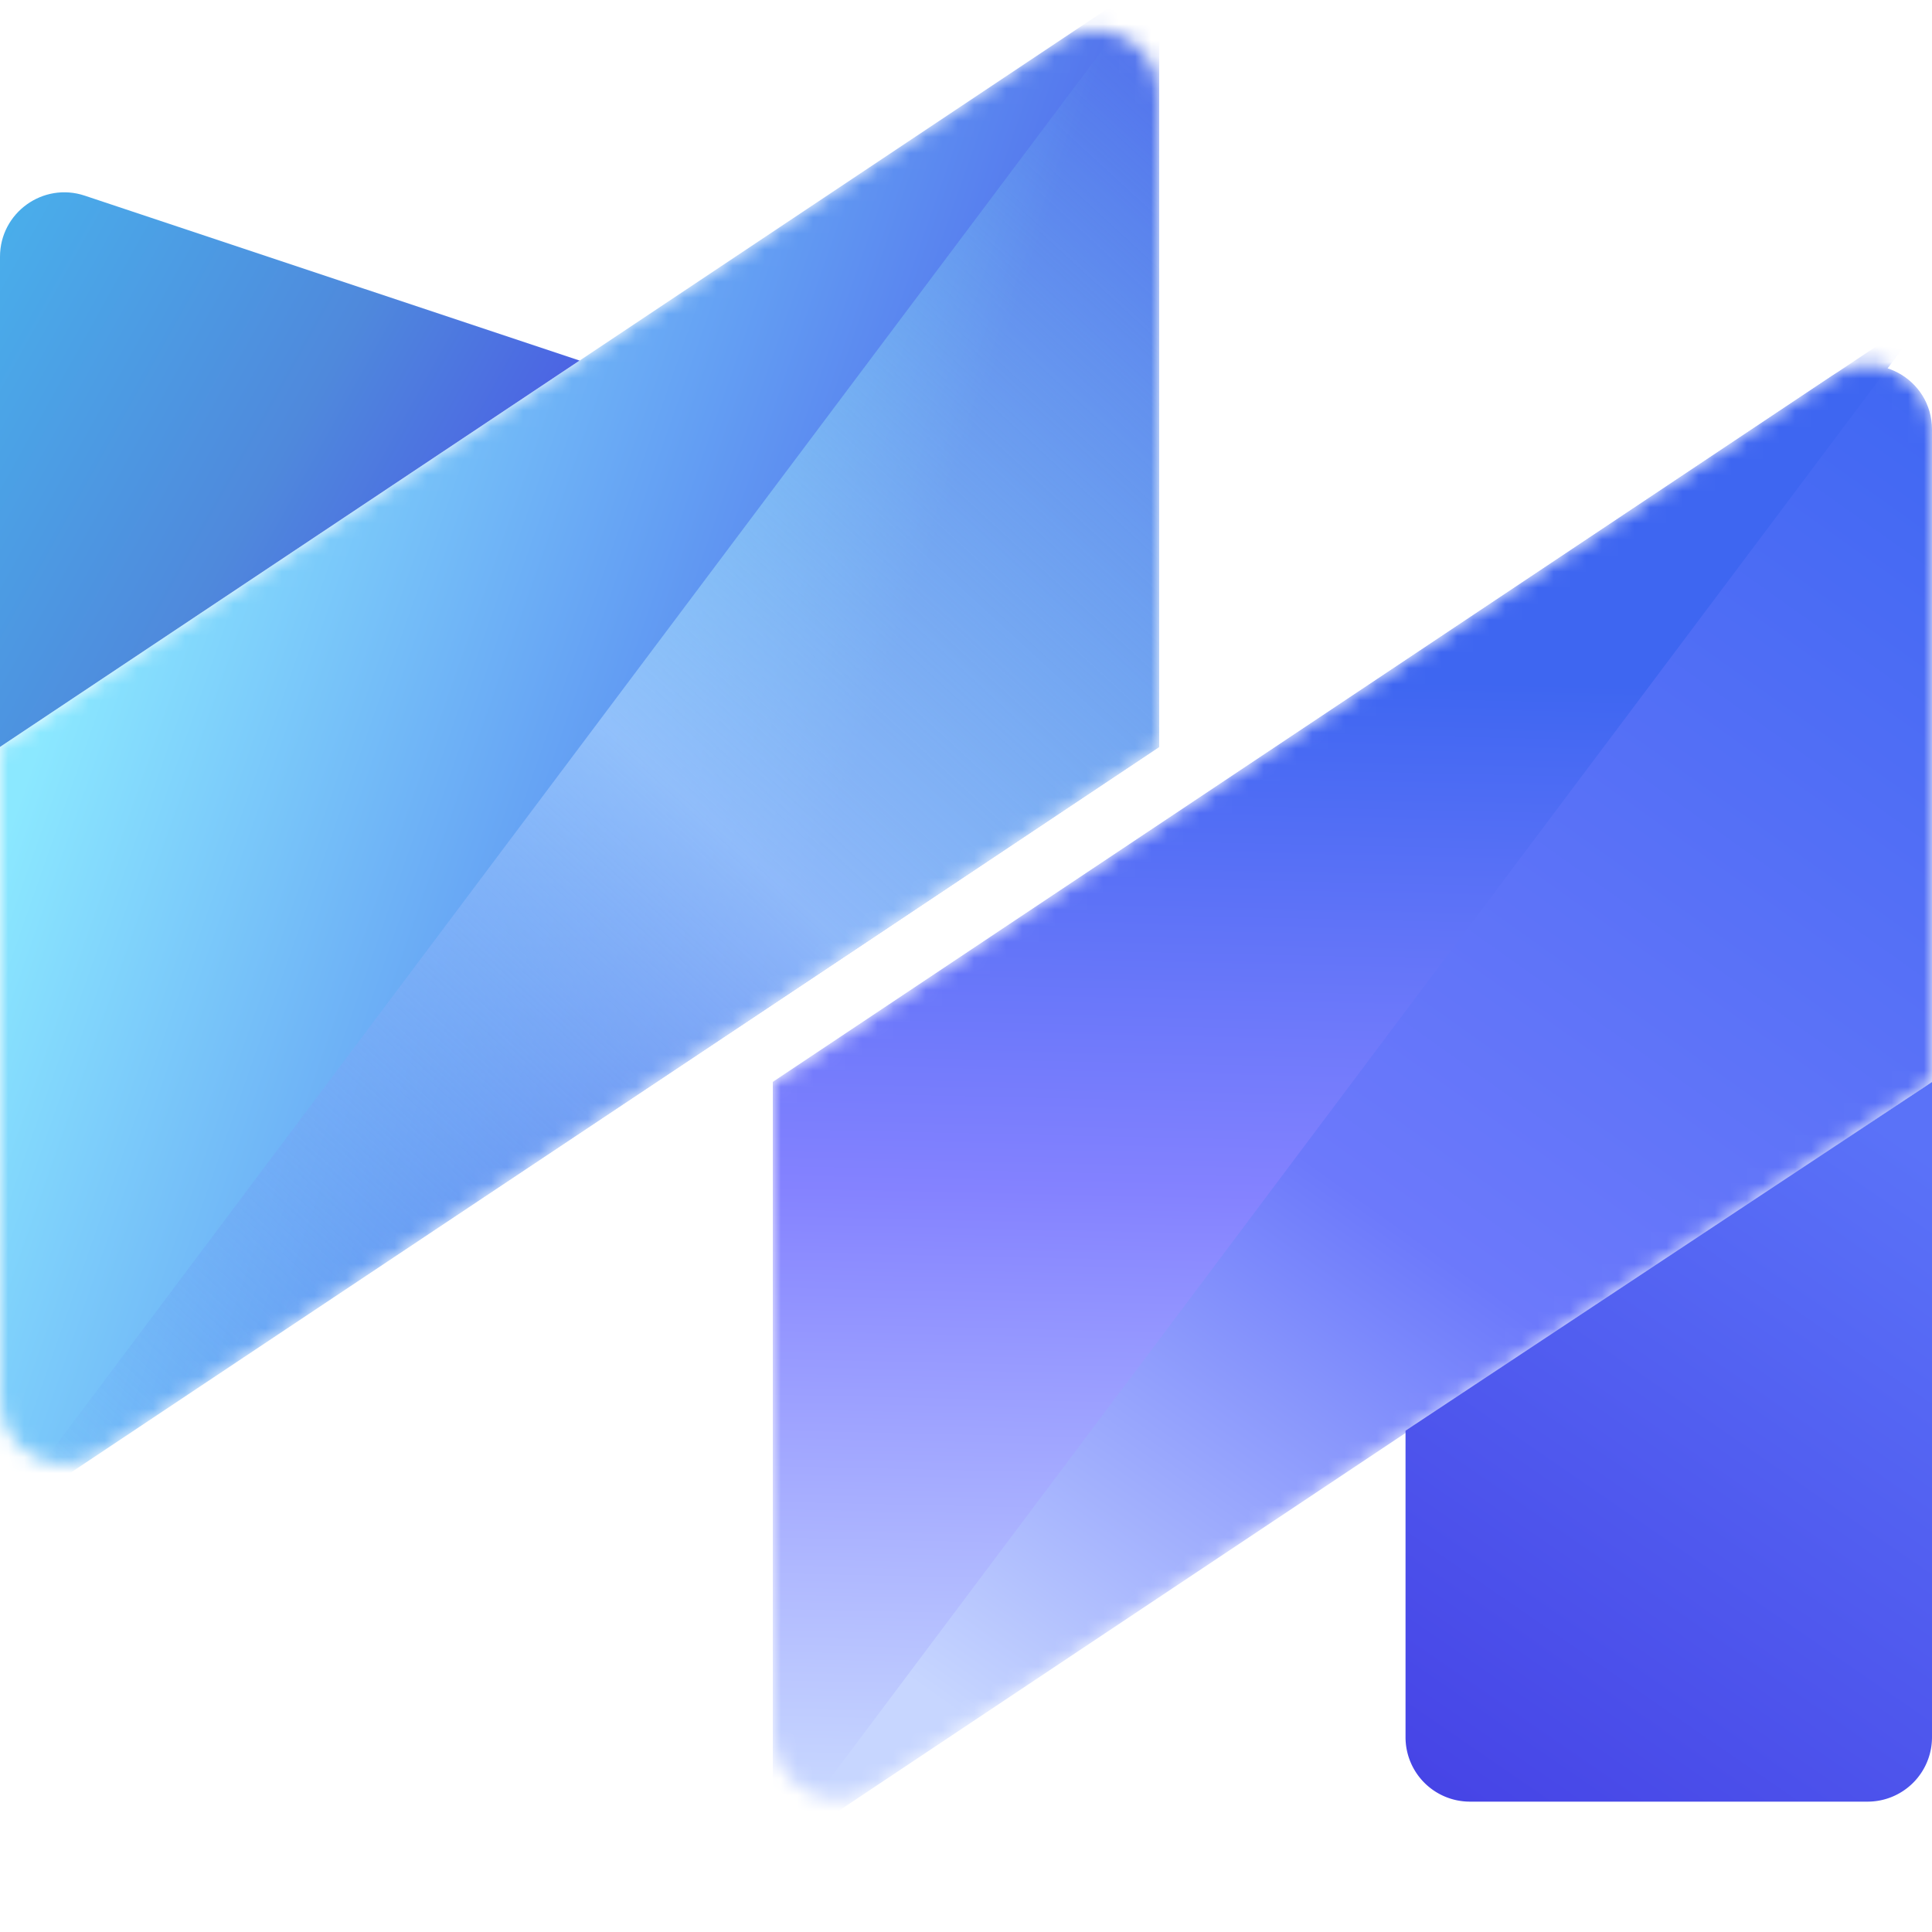
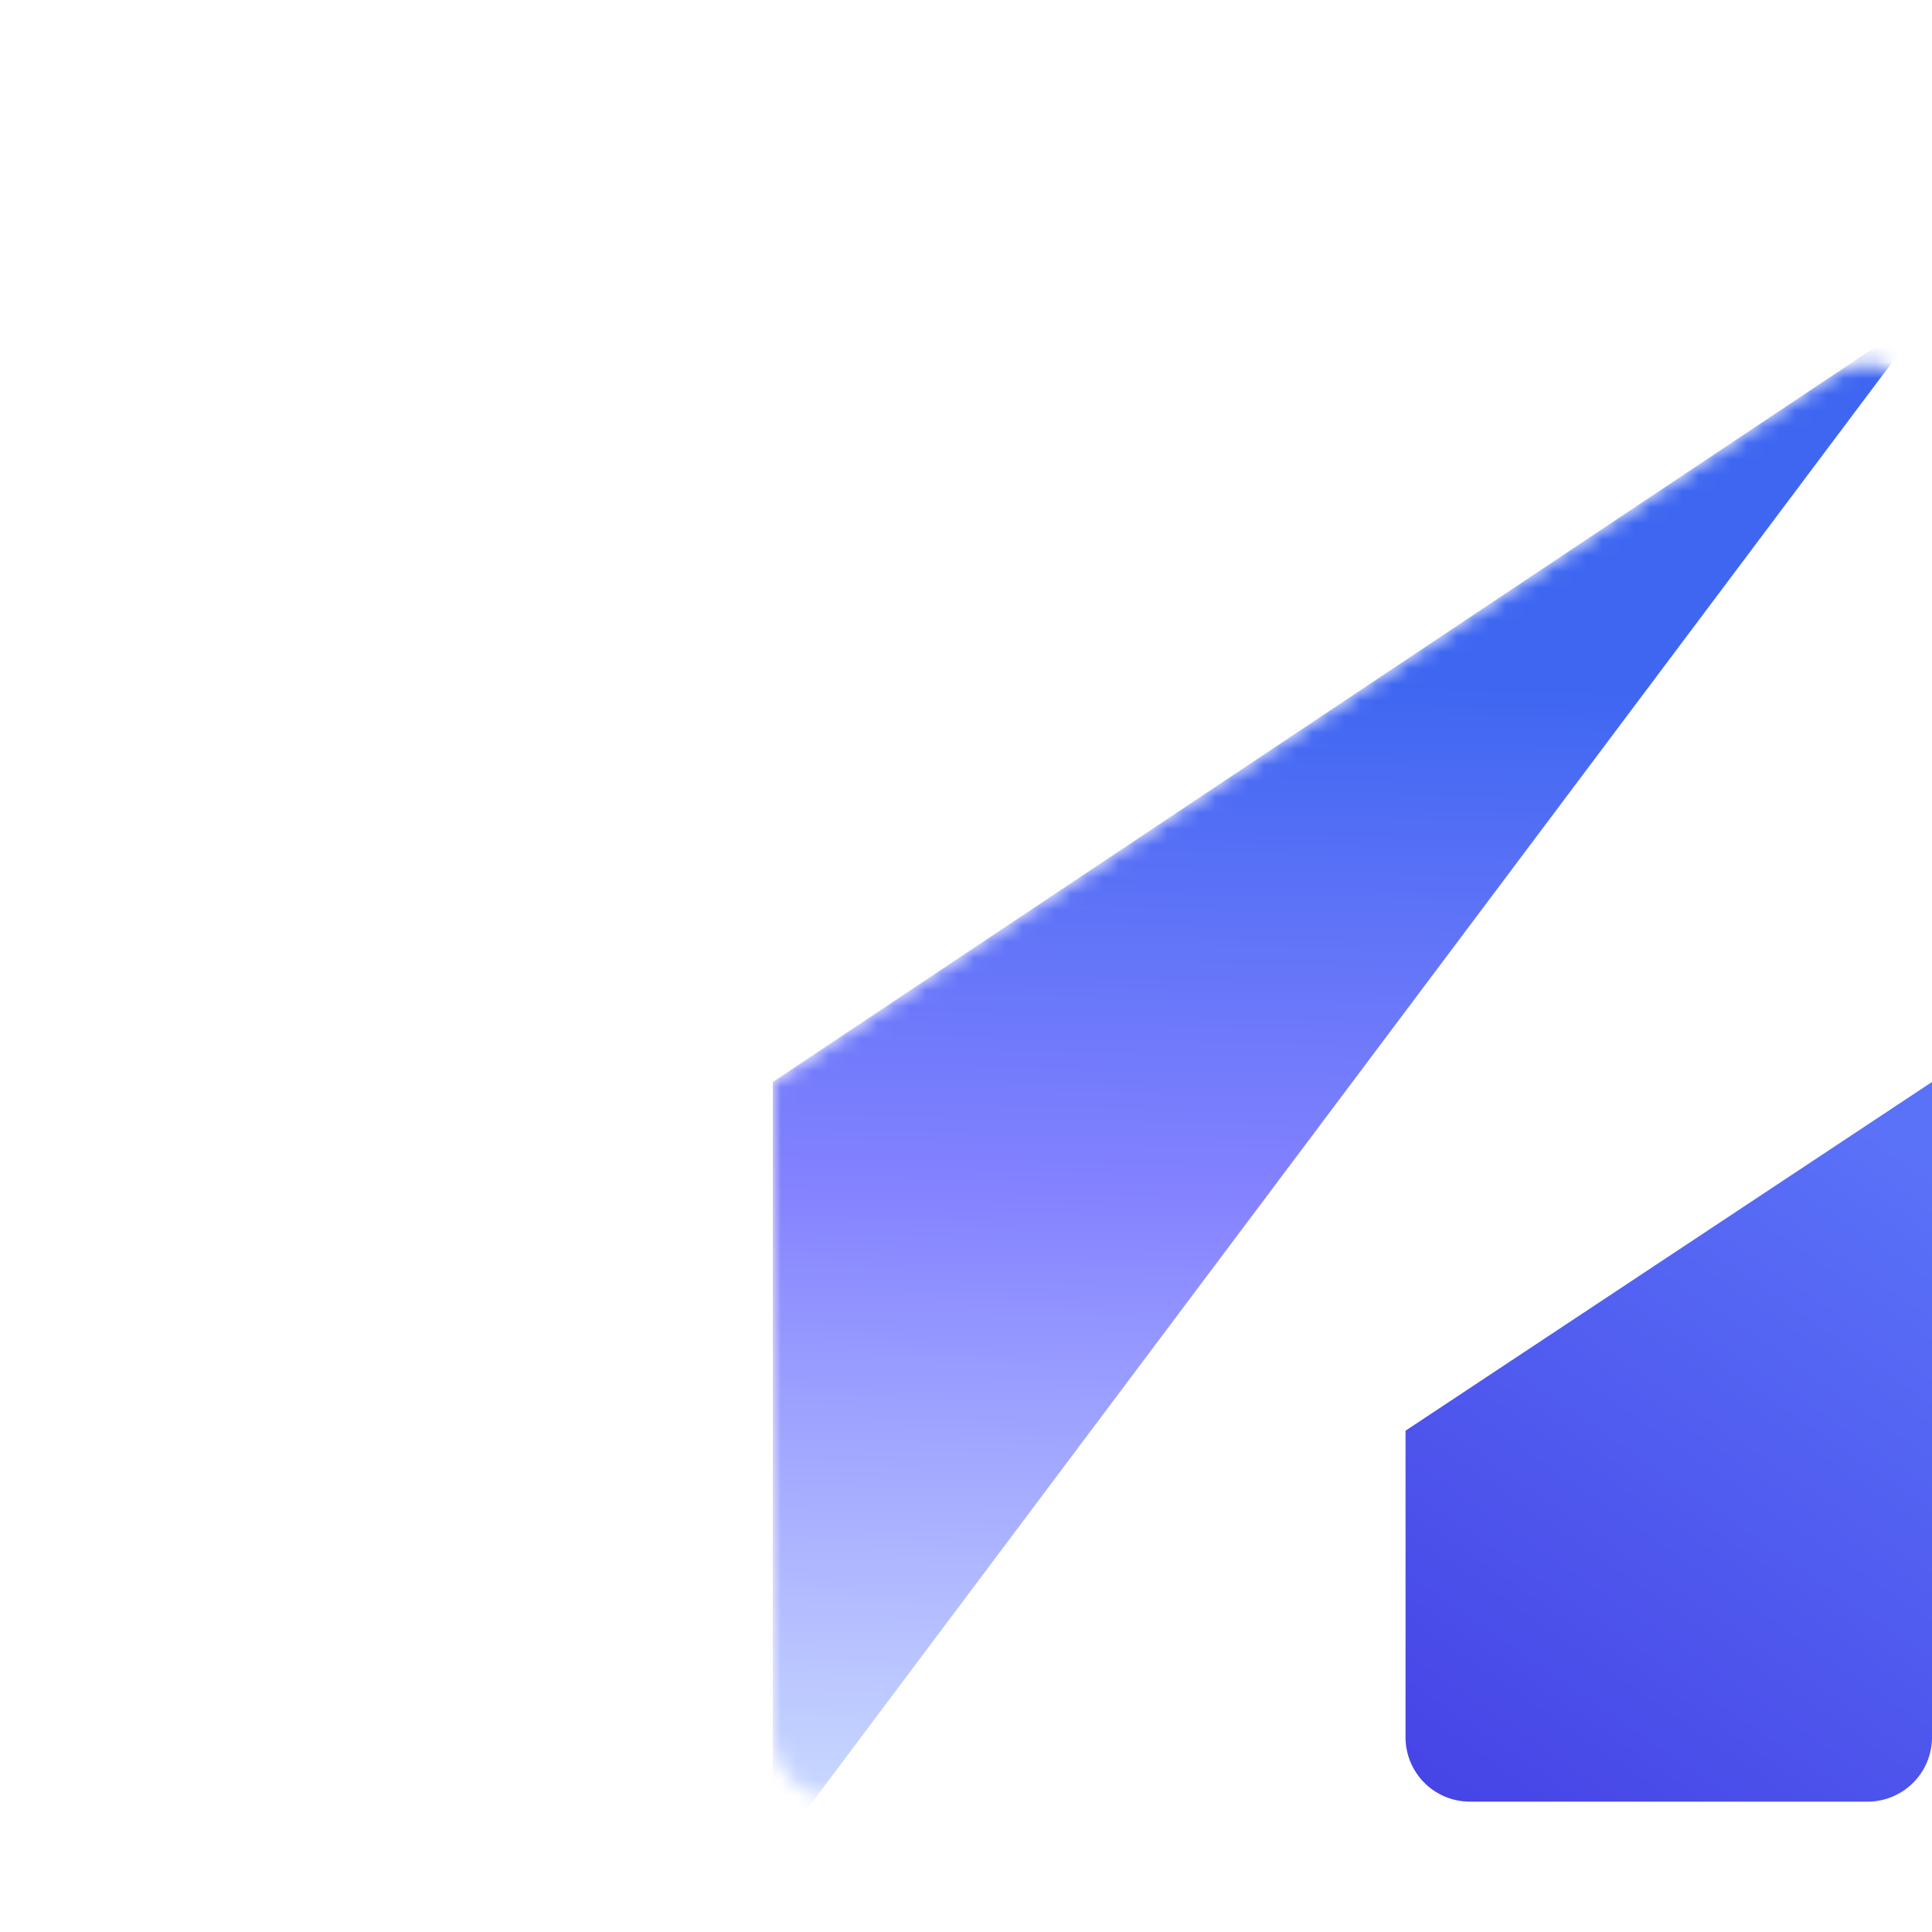
<svg xmlns="http://www.w3.org/2000/svg" width="120" height="120" fill="none" viewBox="0 0 120 120">
  <mask id="b" width="73" height="90" x="48" y="22" maskUnits="userSpaceOnUse" style="mask-type:alpha">
    <path fill="url(#a)" d="m48 67.204 65.782-43.854c2.658-1.772 6.218.134 6.218 3.329v40.525L54.22 111.06c-2.659 1.772-6.22-.134-6.22-3.329V67.204Z" />
  </mask>
  <g mask="url(#b)">
-     <path fill="url(#c)" d="m48 67.204 65.782-43.854c2.658-1.772 6.218.134 6.218 3.329v40.525l-72 48.001v-48Z" />
    <path fill="url(#d)" d="m120 19.205-72 48v48l72-96Z" />
  </g>
-   <path fill="url(#e)" d="M0 15.946v30.45l36-24L5.265 12.153C2.675 11.288 0 13.216 0 15.946Z" />
  <path fill="url(#f)" d="M120 107.903v-40.7l-32.7 21.66v19.04a4 4 0 0 0 4 4H116a4 4 0 0 0 4-4Z" />
  <mask id="h" width="72" height="90" x="0" y="1" maskUnits="userSpaceOnUse" style="mask-type:alpha">
    <path fill="url(#g)" d="M0 46.398 65.781 2.544C68.44.772 72 2.677 72 5.872v40.526L6.219 90.252C3.56 92.024 0 90.119 0 86.924V46.398Z" />
  </mask>
  <g mask="url(#h)">
-     <path fill="url(#i)" d="m0 46.398 72-48v48l-72 48v-48Z" />
-     <path fill="url(#j)" d="m72-1.602-72 96 72-48v-48Z" />
-   </g>
+     </g>
  <defs>
    <linearGradient id="a" x1="117.715" x2="19.143" y1="20.919" y2="94.347" gradientUnits="userSpaceOnUse">
      <stop stop-color="#B99EDF" />
      <stop stop-color="#3E66F1" />
      <stop offset=".668" stop-color="#6C79FB" />
      <stop offset="1" stop-color="#6877FA" />
    </linearGradient>
    <linearGradient id="c" x1="117.715" x2="57.715" y1="20.919" y2="105.205" gradientUnits="userSpaceOnUse">
      <stop stop-color="#3F67F2" />
      <stop offset=".607" stop-color="#6C79FB" />
      <stop offset="1" stop-color="#C7D6FF" />
    </linearGradient>
    <linearGradient id="d" x1="118" x2="115.907" y1="22.348" y2="116.712" gradientUnits="userSpaceOnUse">
      <stop offset=".218" stop-color="#3E66F1" />
      <stop offset=".559" stop-color="#8482FF" />
      <stop offset="1" stop-color="#CFE0FF" />
    </linearGradient>
    <linearGradient id="e" x1="37.727" x2="-22.501" y1="38.343" y2="4.837" gradientUnits="userSpaceOnUse">
      <stop stop-color="#494AE9" />
      <stop offset=".329" stop-color="#4F89DC" />
      <stop offset="1" stop-color="#43D6FB" />
    </linearGradient>
    <linearGradient id="f" x1="120" x2="91.616" y1="72.003" y2="113.23" gradientUnits="userSpaceOnUse">
      <stop stop-color="#5A72F8" />
      <stop offset="1" stop-color="#4644E6" />
    </linearGradient>
    <linearGradient id="g" x1="48" x2="2.286" y1="62.398" y2="46.398" gradientUnits="userSpaceOnUse">
      <stop stop-color="#5476ED" />
      <stop offset=".329" stop-color="#639EF3" />
      <stop offset="1" stop-color="#8BE8FF" />
    </linearGradient>
    <linearGradient id="i" x1="48" x2="2.286" y1="62.398" y2="46.398" gradientUnits="userSpaceOnUse">
      <stop stop-color="#5476ED" />
      <stop offset=".329" stop-color="#639EF3" />
      <stop offset="1" stop-color="#8BE8FF" />
    </linearGradient>
    <linearGradient id="j" x1="121.714" x2="2" y1="-38.459" y2="91.827" gradientUnits="userSpaceOnUse">
      <stop offset=".374" stop-color="#92FDEF" stop-opacity="0" />
      <stop offset=".669" stop-color="#9DC9FD" stop-opacity=".8" />
      <stop offset="1" stop-color="#577EEF" stop-opacity="0" />
    </linearGradient>
  </defs>
</svg>